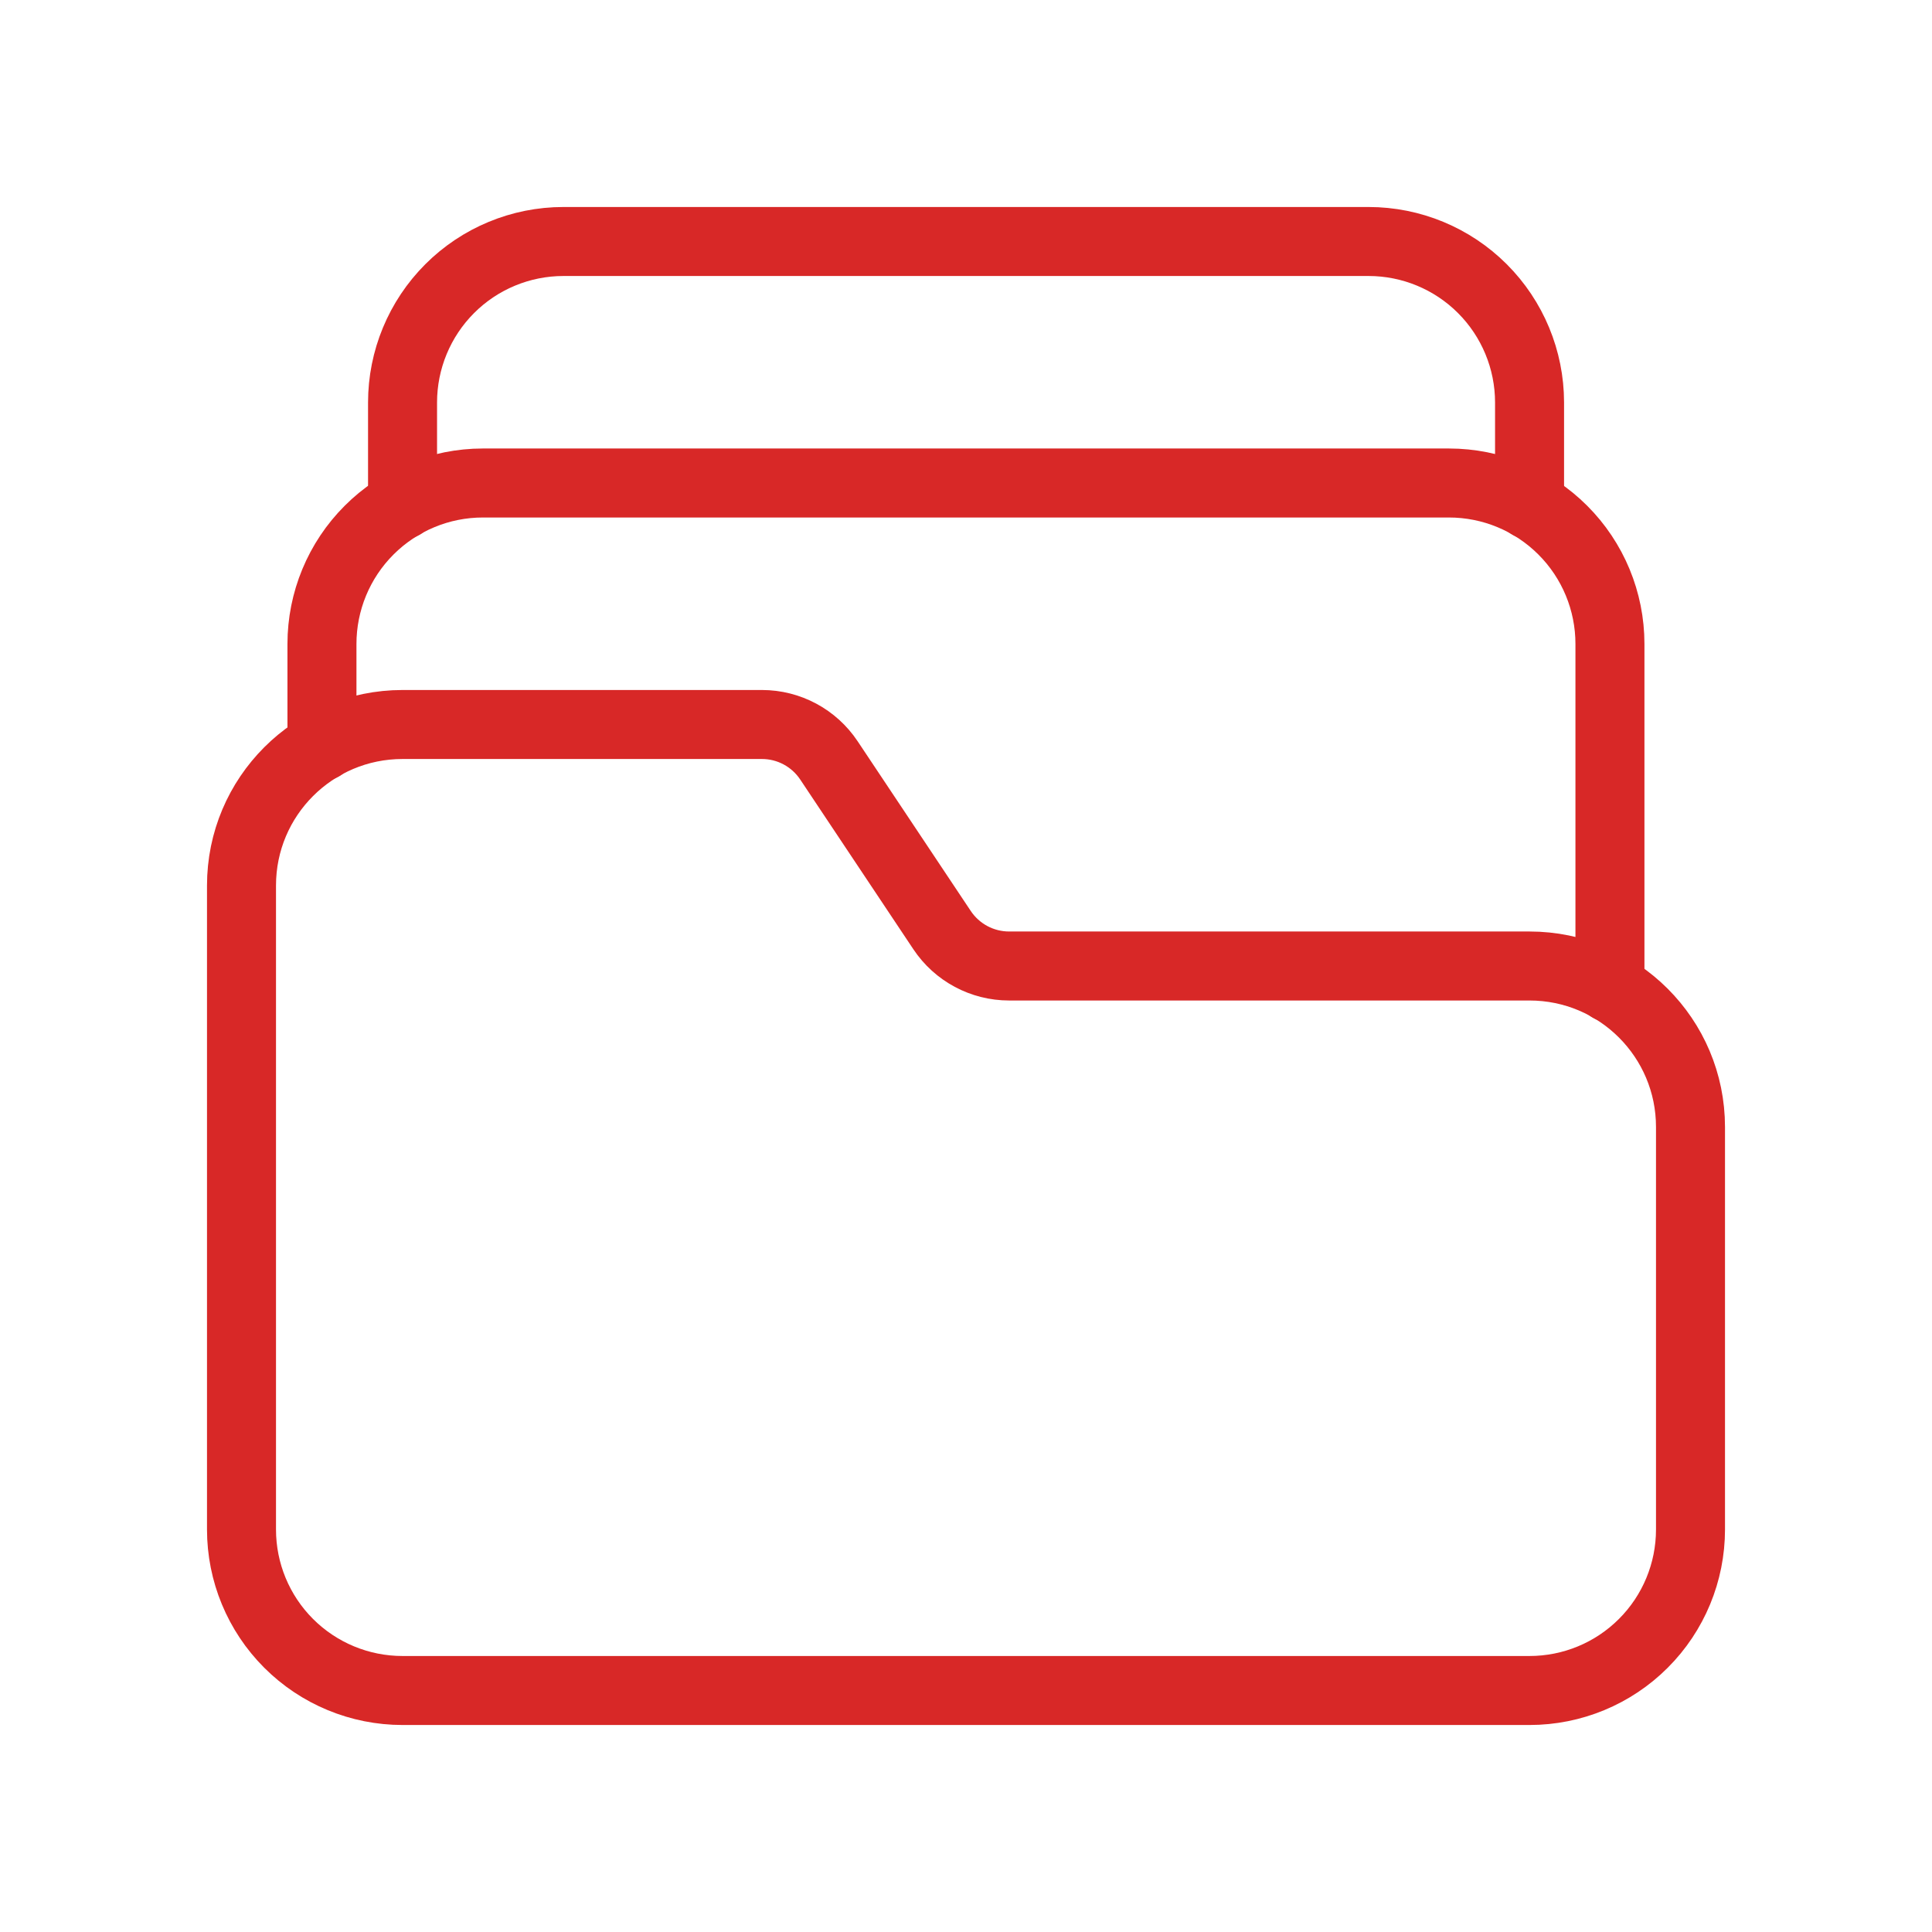
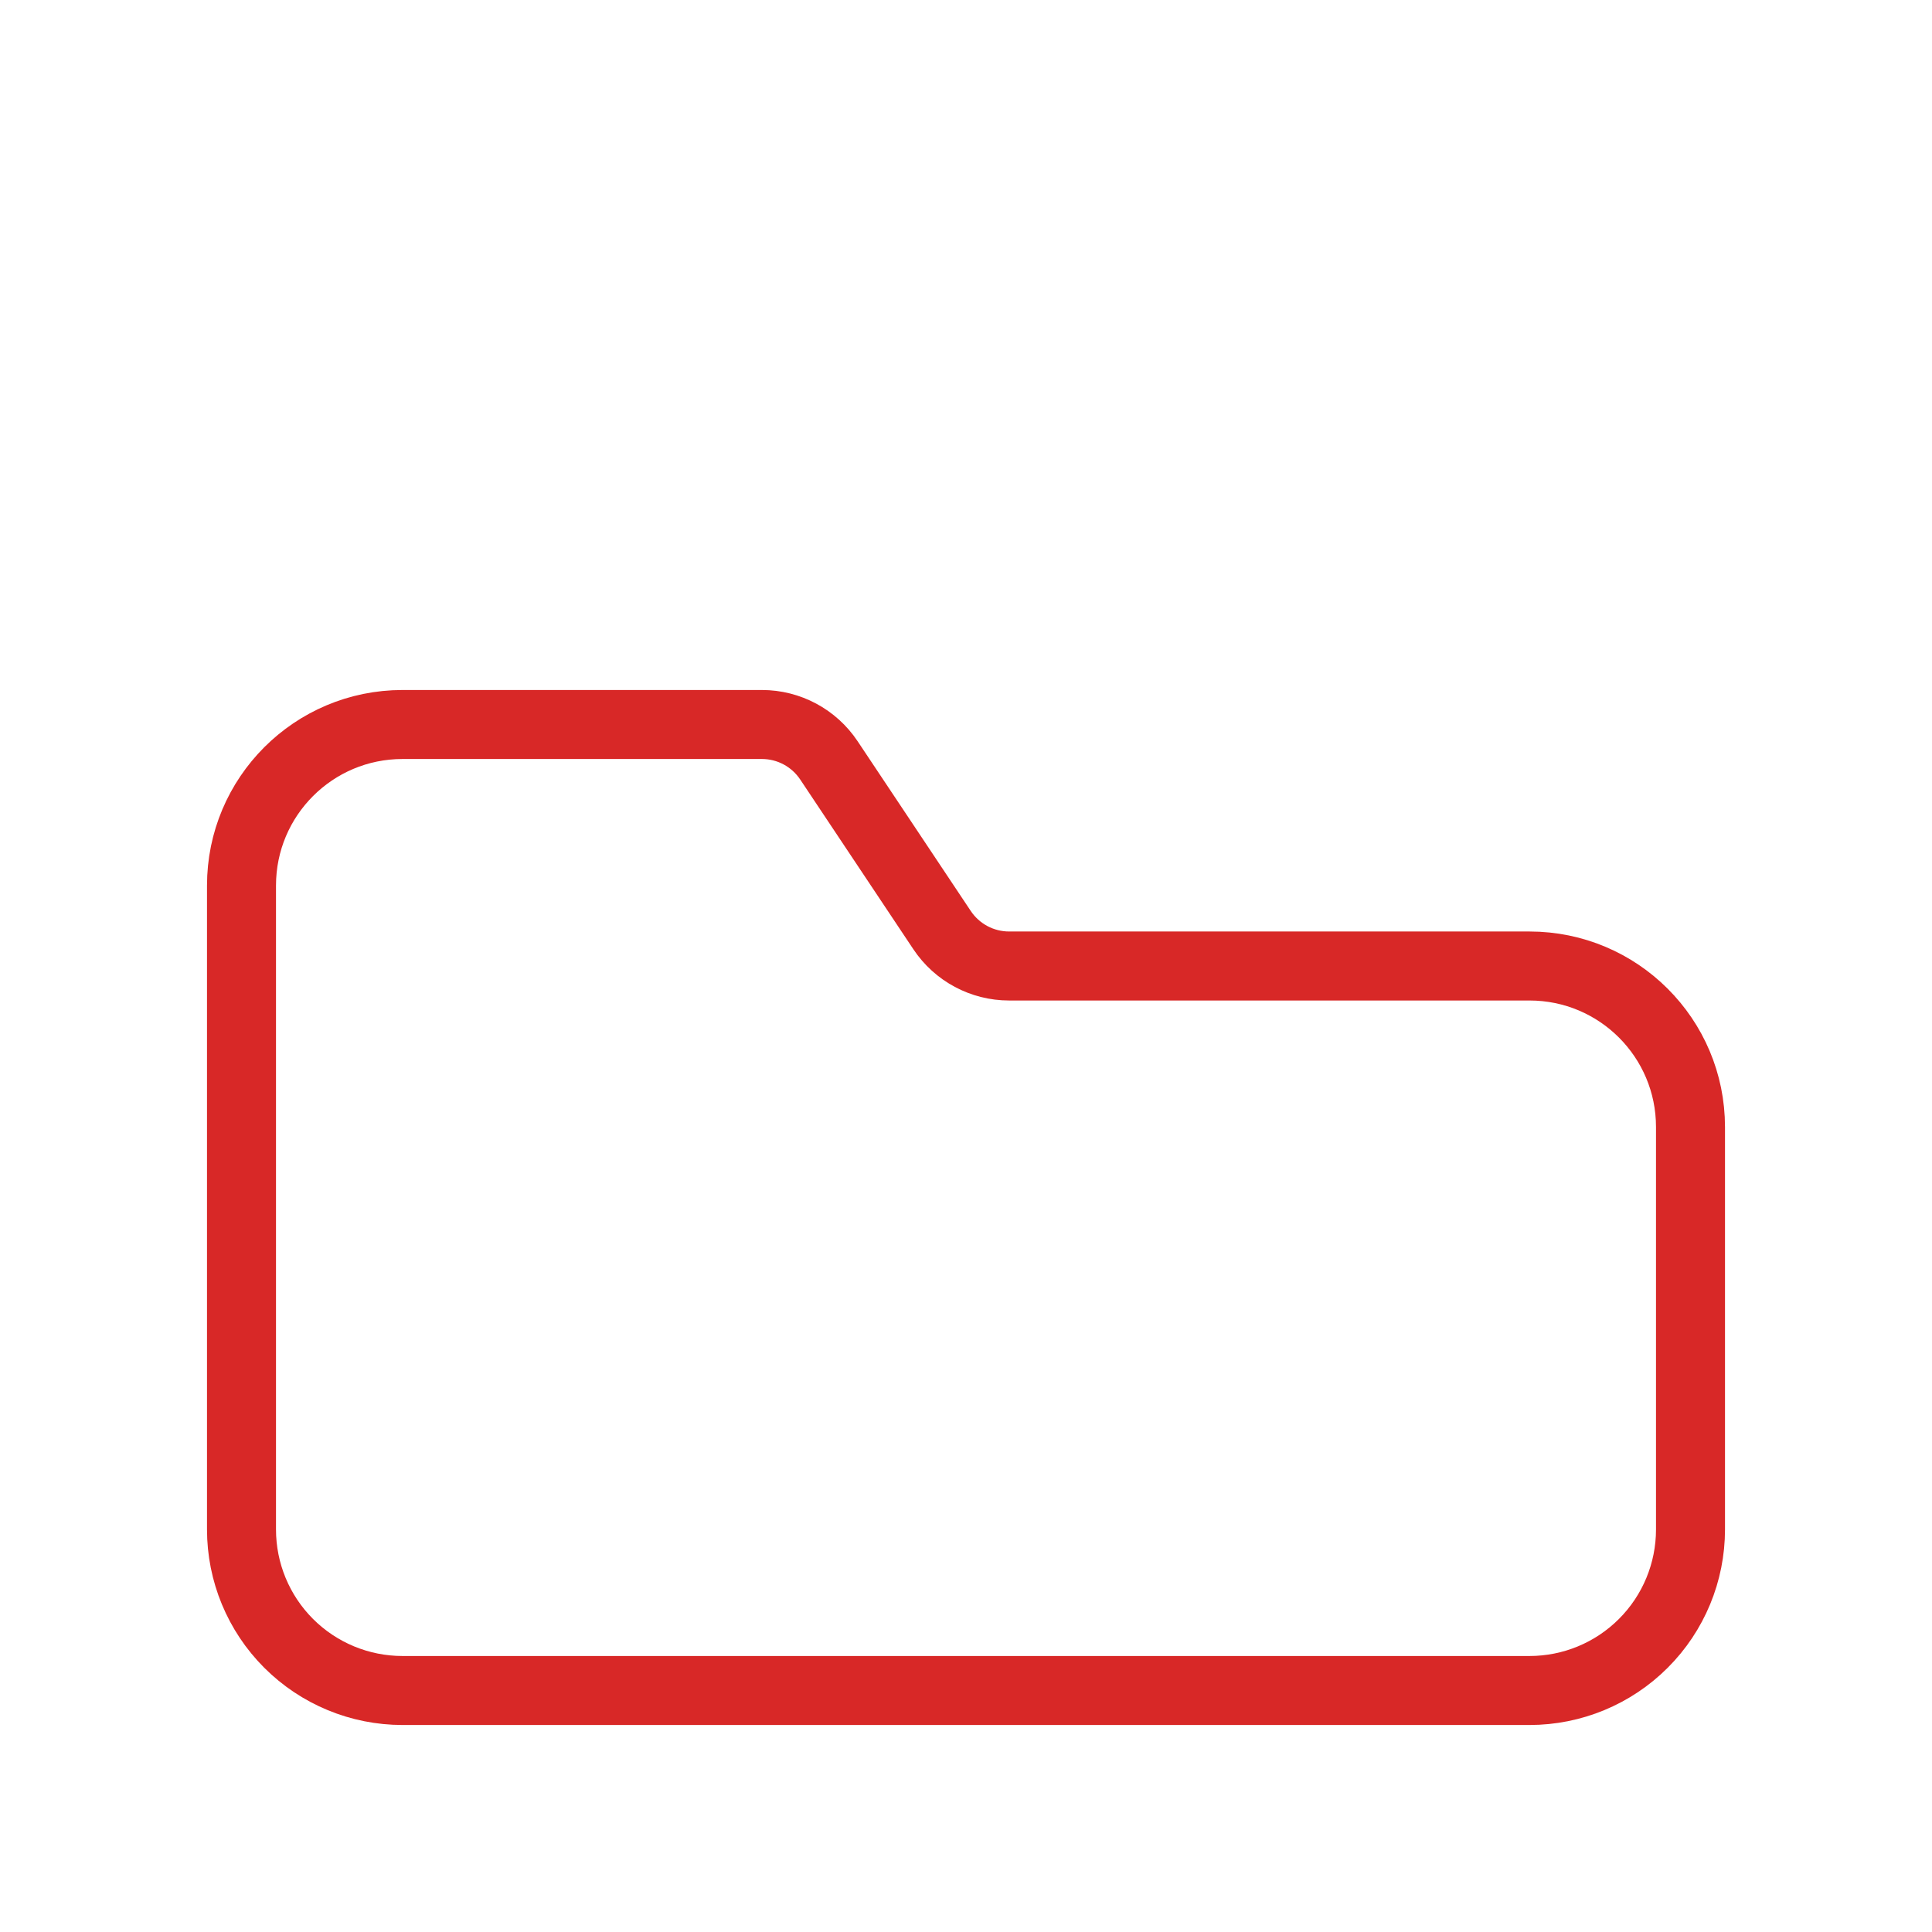
<svg xmlns="http://www.w3.org/2000/svg" width="56" height="56" viewBox="0 0 56 56" fill="none">
-   <path d="M9.332 21.635V18.667C9.332 17.429 9.823 16.242 10.698 15.367C11.572 14.492 12.759 14 13.996 14H41.999C43.236 14 44.423 14.491 45.298 15.366C46.173 16.24 46.665 17.427 46.665 18.664V28.632" stroke="#D82827" stroke-width="2" stroke-linecap="round" stroke-linejoin="round" />
-   <path d="M11.668 14.632V11.667C11.668 10.429 12.159 9.243 13.034 8.367C13.908 7.492 15.095 7 16.332 7H39.668C40.905 7 42.092 7.491 42.967 8.366C43.842 9.24 44.334 10.427 44.335 11.664V14.632" stroke="#D82827" stroke-width="2" stroke-linecap="round" stroke-linejoin="round" />
  <path fill-rule="evenodd" clip-rule="evenodd" d="M49 44.333V32.667C49 30.089 46.911 28 44.333 28H29.249C28.469 28 27.74 27.61 27.307 26.961L24.026 22.039C23.593 21.39 22.865 21 22.085 21H11.667C9.089 21 7 23.089 7 25.667V44.333C7 45.571 7.491 46.758 8.366 47.633C9.242 48.509 10.429 49 11.667 49H44.333C45.571 49 46.758 48.509 47.633 47.633C48.509 46.758 49 45.571 49 44.333Z" stroke="#D82827" stroke-width="2" stroke-linecap="round" stroke-linejoin="round" />
</svg>